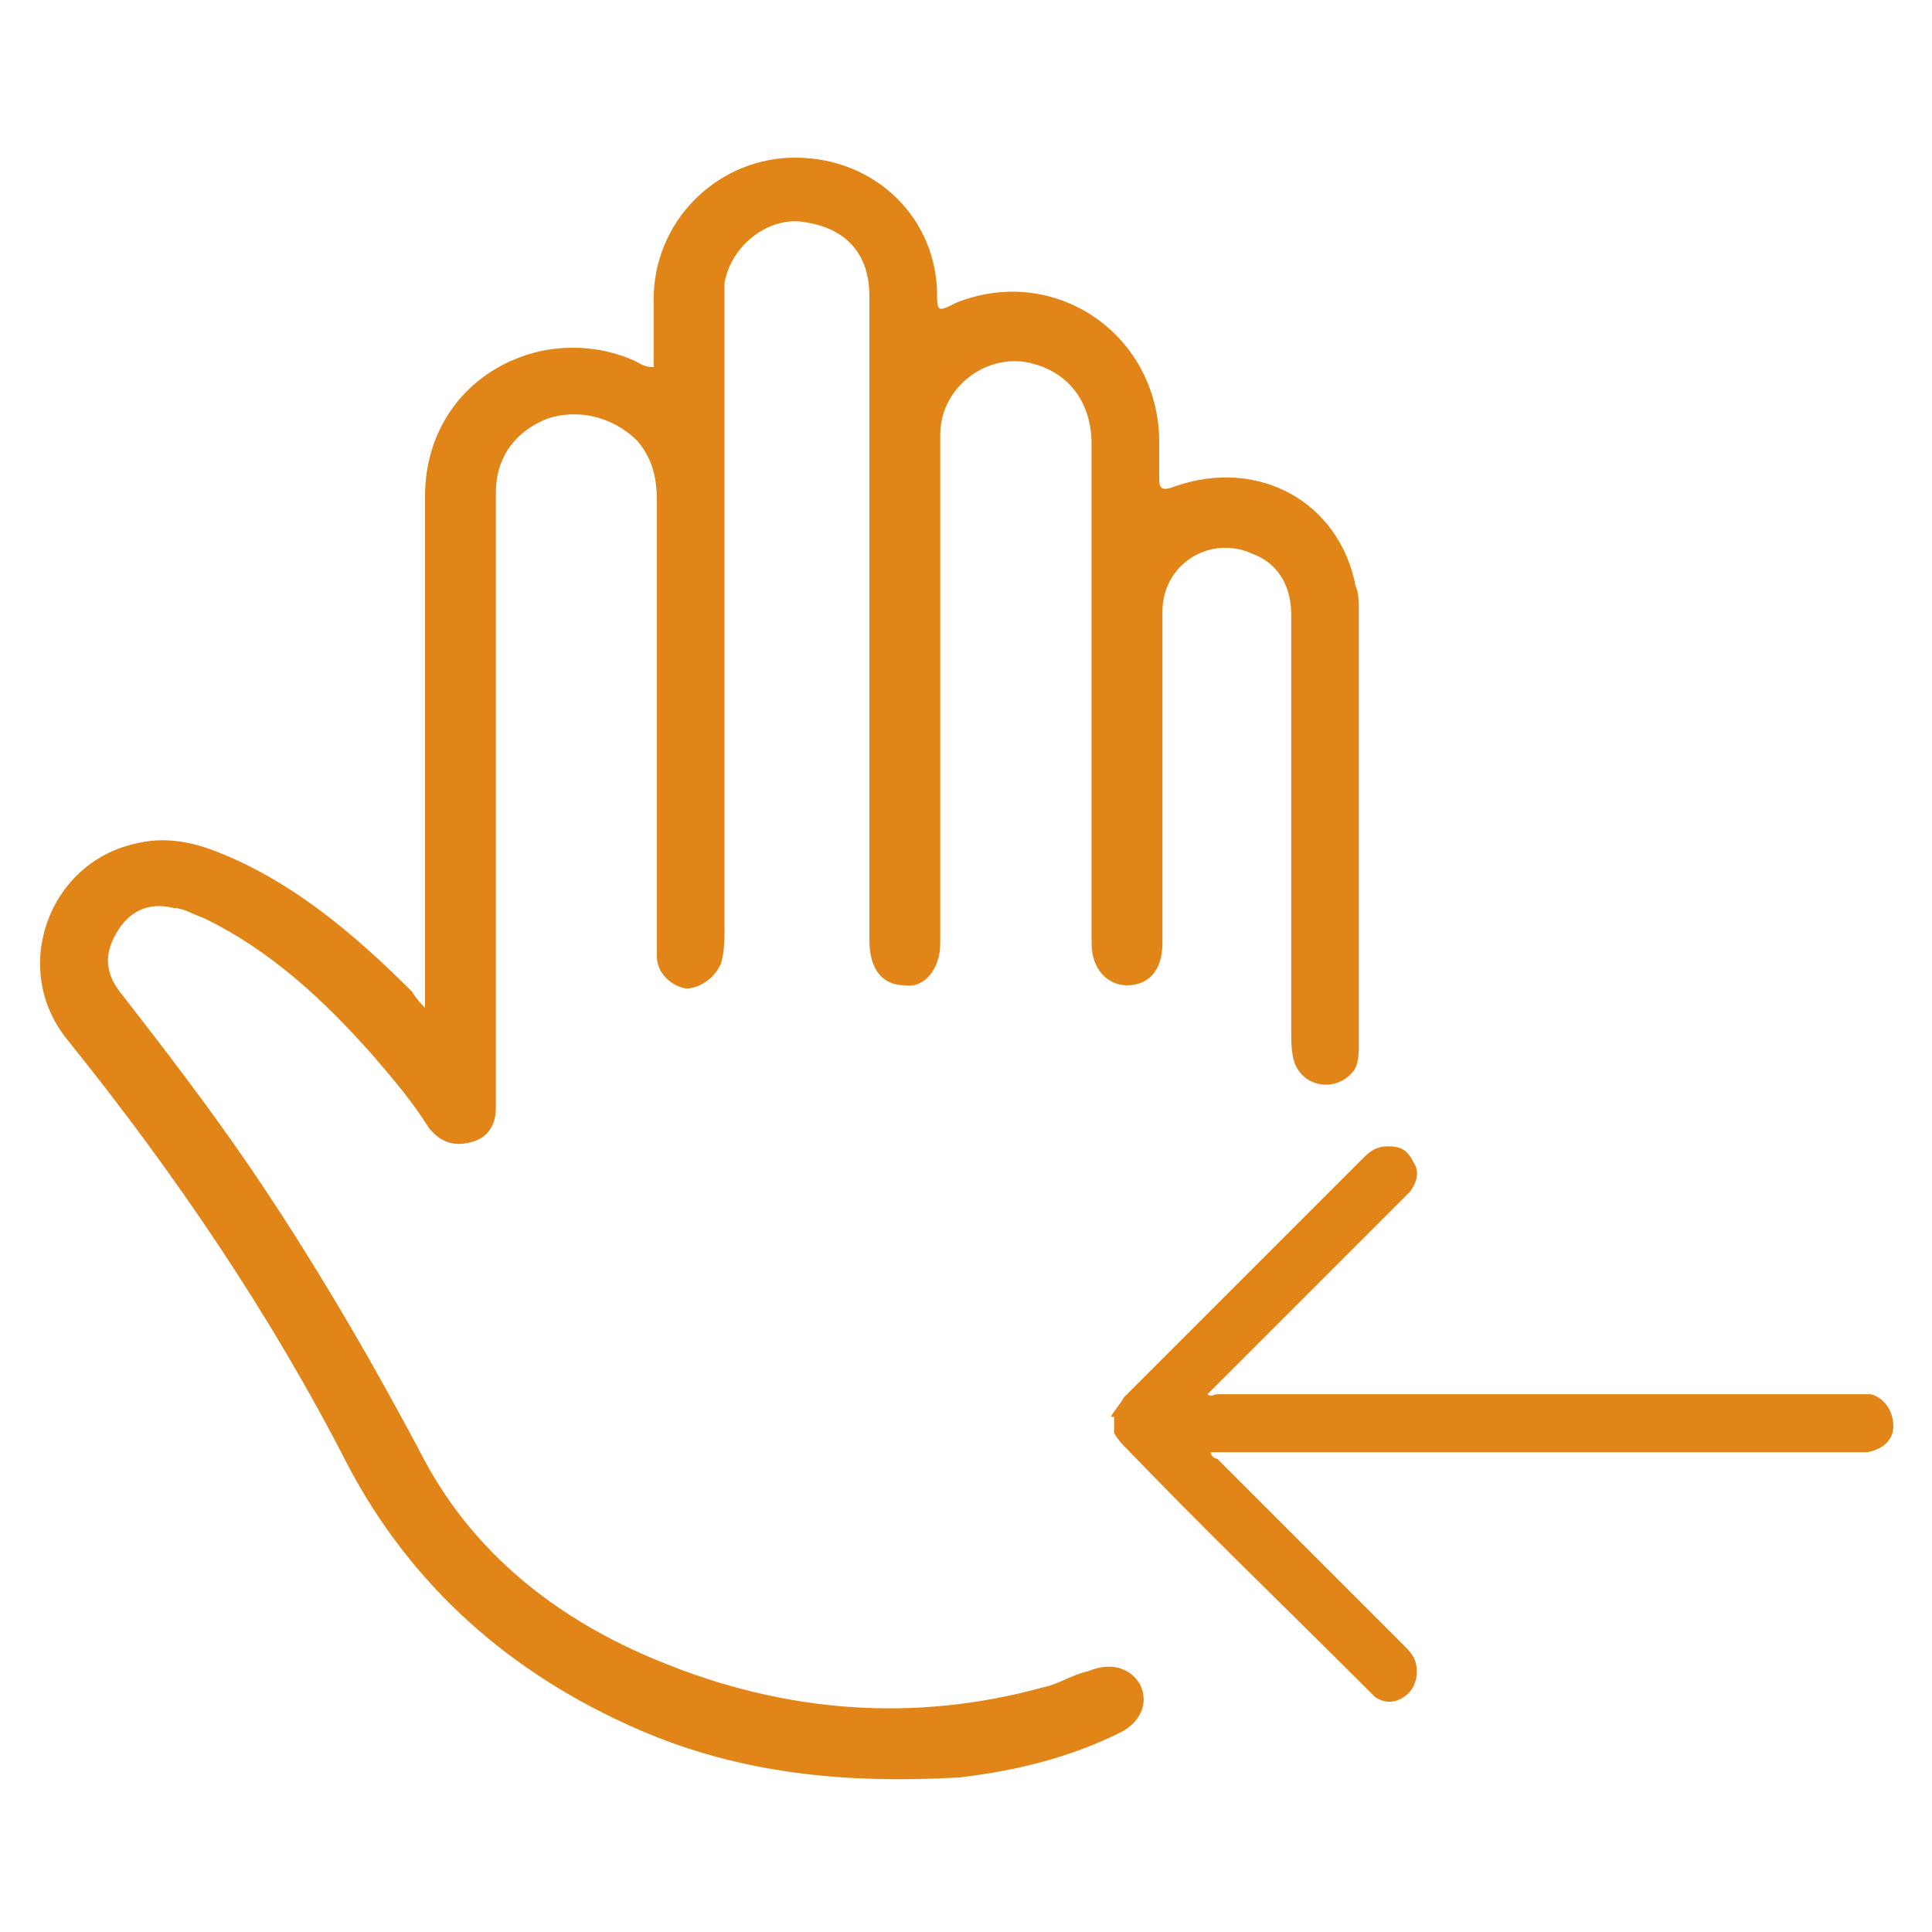
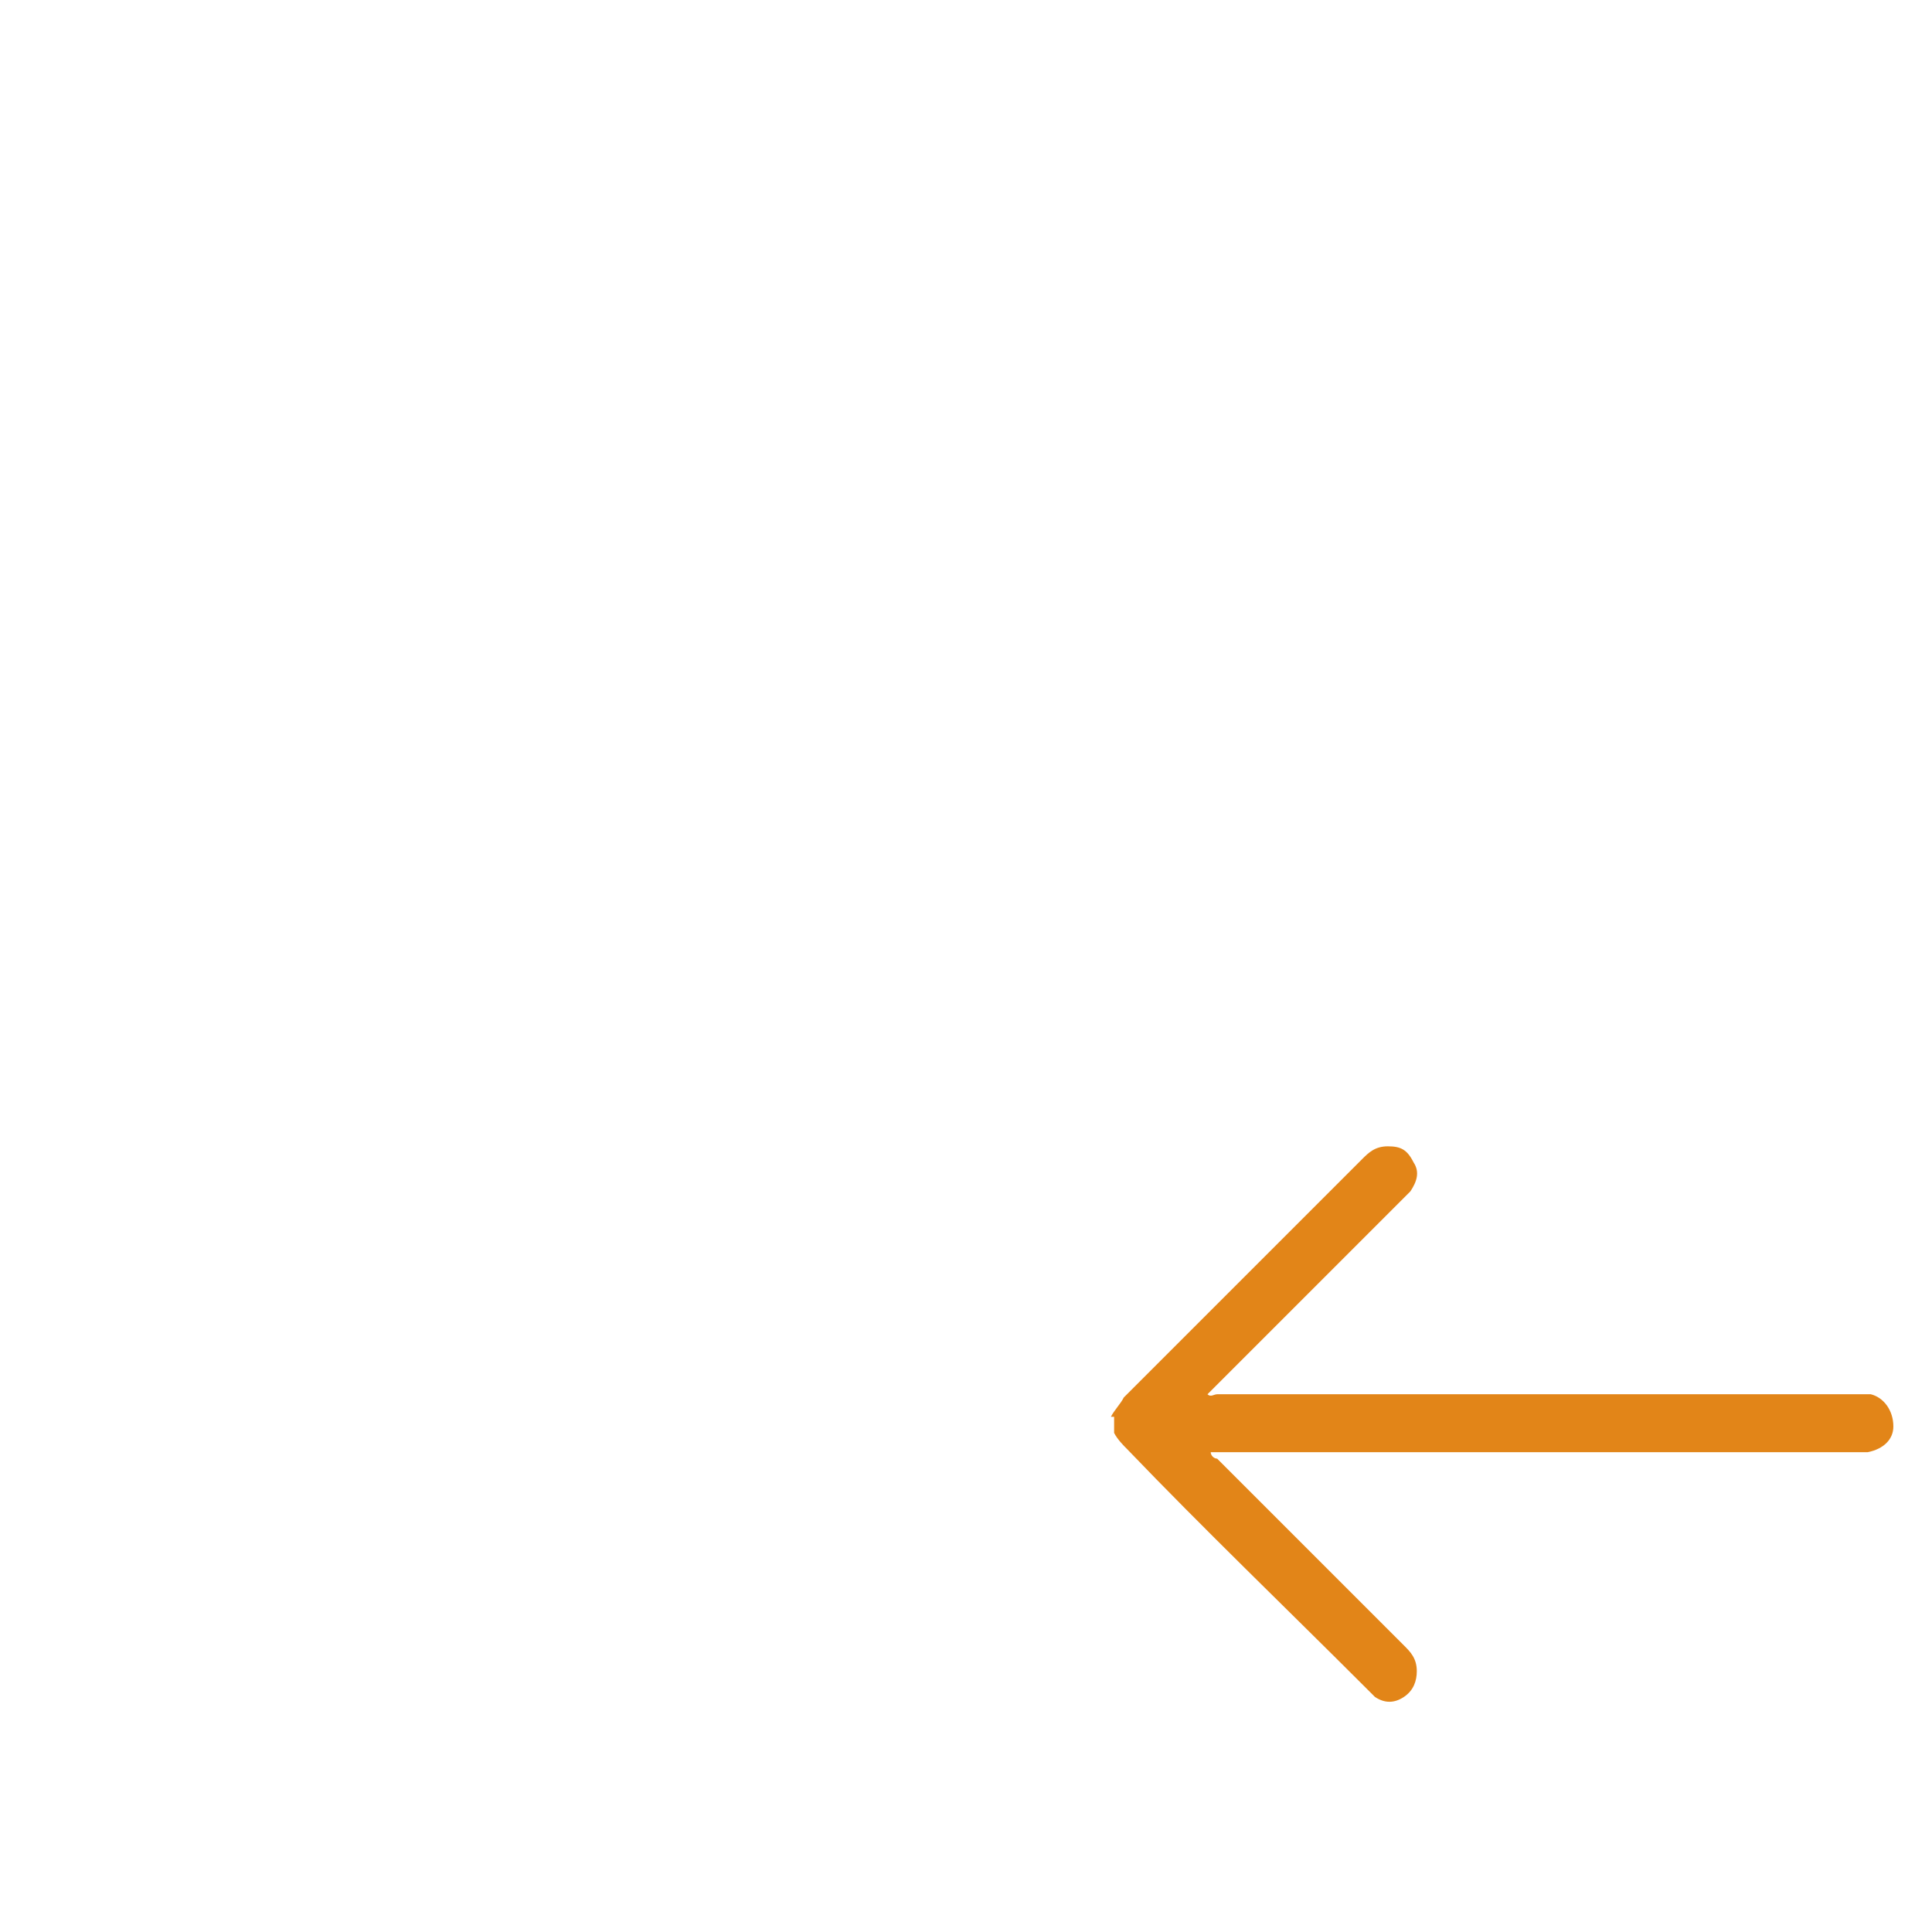
<svg xmlns="http://www.w3.org/2000/svg" version="1.1" id="Capa_1" x="0px" y="0px" viewBox="0 0 60 60" style="enable-background:new 0 0 60 60;" xml:space="preserve">
  <style type="text/css">
	.st0{fill:#E28518;}
</style>
  <g>
-     <path class="st0" d="M13.2,31.3v-0.8c0-5,0-10.1,0-15.1c0-2.2,1.4-4,3.6-4.5c1-0.2,2-0.1,2.9,0.3c0.2,0.1,0.3,0.2,0.6,0.2   c0-0.7,0-1.4,0-2.1c0-2.4,1.9-4.3,4.2-4.4C27,4.8,29,6.6,29.1,9c0,0.7,0,0.7,0.6,0.4c3-1.2,6.2,0.9,6.3,4.2c0,0.4,0,0.8,0,1.2   c0,0.3,0,0.5,0.5,0.3c2.6-0.9,5.1,0.5,5.6,3.1c0.1,0.2,0.1,0.5,0.1,0.8c0,4.5,0,8.9,0,13.4c0,0.3,0,0.7-0.2,0.9   c-0.5,0.6-1.5,0.5-1.8-0.3c-0.1-0.3-0.1-0.7-0.1-1c0-4.3,0-8.6,0-12.9c0-0.9-0.4-1.6-1.2-1.9c-1.3-0.6-2.8,0.3-2.8,1.8   c0,2.4,0,4.8,0,7.2c0,1,0,2,0,3.1c0,0.8-0.4,1.3-1.1,1.3c-0.6,0-1.1-0.5-1.1-1.3c0-5.2,0-10.3,0-15.5c0-1.3-0.7-2.2-1.8-2.5   c-1.4-0.4-2.9,0.7-2.9,2.2c0,1.1,0,2.2,0,3.3c0,4,0,8,0,12c0,0.2,0,0.4,0,0.5c0,0.8-0.5,1.4-1.1,1.3c-0.7,0-1.1-0.5-1.1-1.4   c0-6.7,0-13.4,0-20c0-1.3-0.7-2.1-2-2.3c-1.1-0.2-2.3,0.7-2.5,1.9c0,0.3,0,0.6,0,0.9c0,6.4,0,12.7,0,19.1c0,0.4,0,0.7-0.1,1.1   c-0.2,0.5-0.7,0.8-1.1,0.8c-0.5-0.1-0.9-0.5-0.9-1c0-0.2,0-0.4,0-0.6c0-4.5,0-9,0-13.5c0-0.7-0.1-1.3-0.6-1.9   C19,12.9,17.9,12.7,17,13c-1,0.4-1.6,1.2-1.6,2.3c0,6.1,0,12.3,0,18.4c0,0.2,0,0.5,0,0.7c0,0.6-0.3,1-0.9,1.1   c-0.5,0.1-0.9-0.1-1.2-0.5c-0.5-0.8-1.1-1.5-1.7-2.2c-1.5-1.7-3.2-3.3-5.3-4.3c-0.3-0.1-0.6-0.3-0.9-0.3c-0.8-0.2-1.4,0.1-1.8,0.8   c-0.4,0.7-0.3,1.3,0.2,1.9c1.4,1.8,2.7,3.5,4,5.4c1.9,2.8,3.6,5.7,5.2,8.7c1.6,3.2,4.3,5.3,7.5,6.6c3.9,1.6,7.9,1.9,11.9,0.8   c0.5-0.1,0.9-0.4,1.4-0.5c0.7-0.3,1.3-0.1,1.6,0.4c0.3,0.6,0,1.2-0.6,1.5c-1.6,0.8-3.3,1.2-5,1.4c-3.5,0.2-6.8-0.1-10-1.5   c-3.9-1.7-7-4.4-9-8.2c-2.4-4.7-5.4-9.1-8.7-13.2c-1.8-2.2-0.6-5.5,2.1-6.1c0.8-0.2,1.6-0.1,2.4,0.2c2.4,0.9,4.4,2.6,6.2,4.4   C12.8,30.8,12.9,31,13.2,31.3" />
    <path class="st0" d="M34.5,44c0.1-0.2,0.3-0.4,0.4-0.6c2.5-2.5,4.9-4.9,7.4-7.4c0.2-0.2,0.4-0.4,0.8-0.4c0.4,0,0.6,0.1,0.8,0.5   c0.2,0.3,0.1,0.6-0.1,0.9c-0.1,0.1-0.2,0.2-0.3,0.3c-1.9,1.9-3.8,3.8-5.8,5.8c-0.1,0.1-0.1,0.1-0.2,0.2c0.1,0.1,0.2,0,0.3,0   c6.6,0,13.2,0,19.8,0c0.2,0,0.3,0,0.5,0c0.4,0.1,0.7,0.5,0.7,1c0,0.4-0.3,0.7-0.8,0.8c-0.2,0-0.4,0-0.5,0c-6.5,0-13.1,0-19.6,0   h-0.3c0,0.1,0.1,0.2,0.2,0.2c1.9,1.9,3.9,3.9,5.8,5.8c0.2,0.2,0.4,0.4,0.4,0.8c0,0.3-0.1,0.6-0.4,0.8c-0.3,0.2-0.6,0.2-0.9,0   c-0.1-0.1-0.2-0.2-0.3-0.3c-2.5-2.5-5-4.9-7.4-7.4c-0.1-0.1-0.3-0.3-0.4-0.5V44z" />
  </g>
</svg>